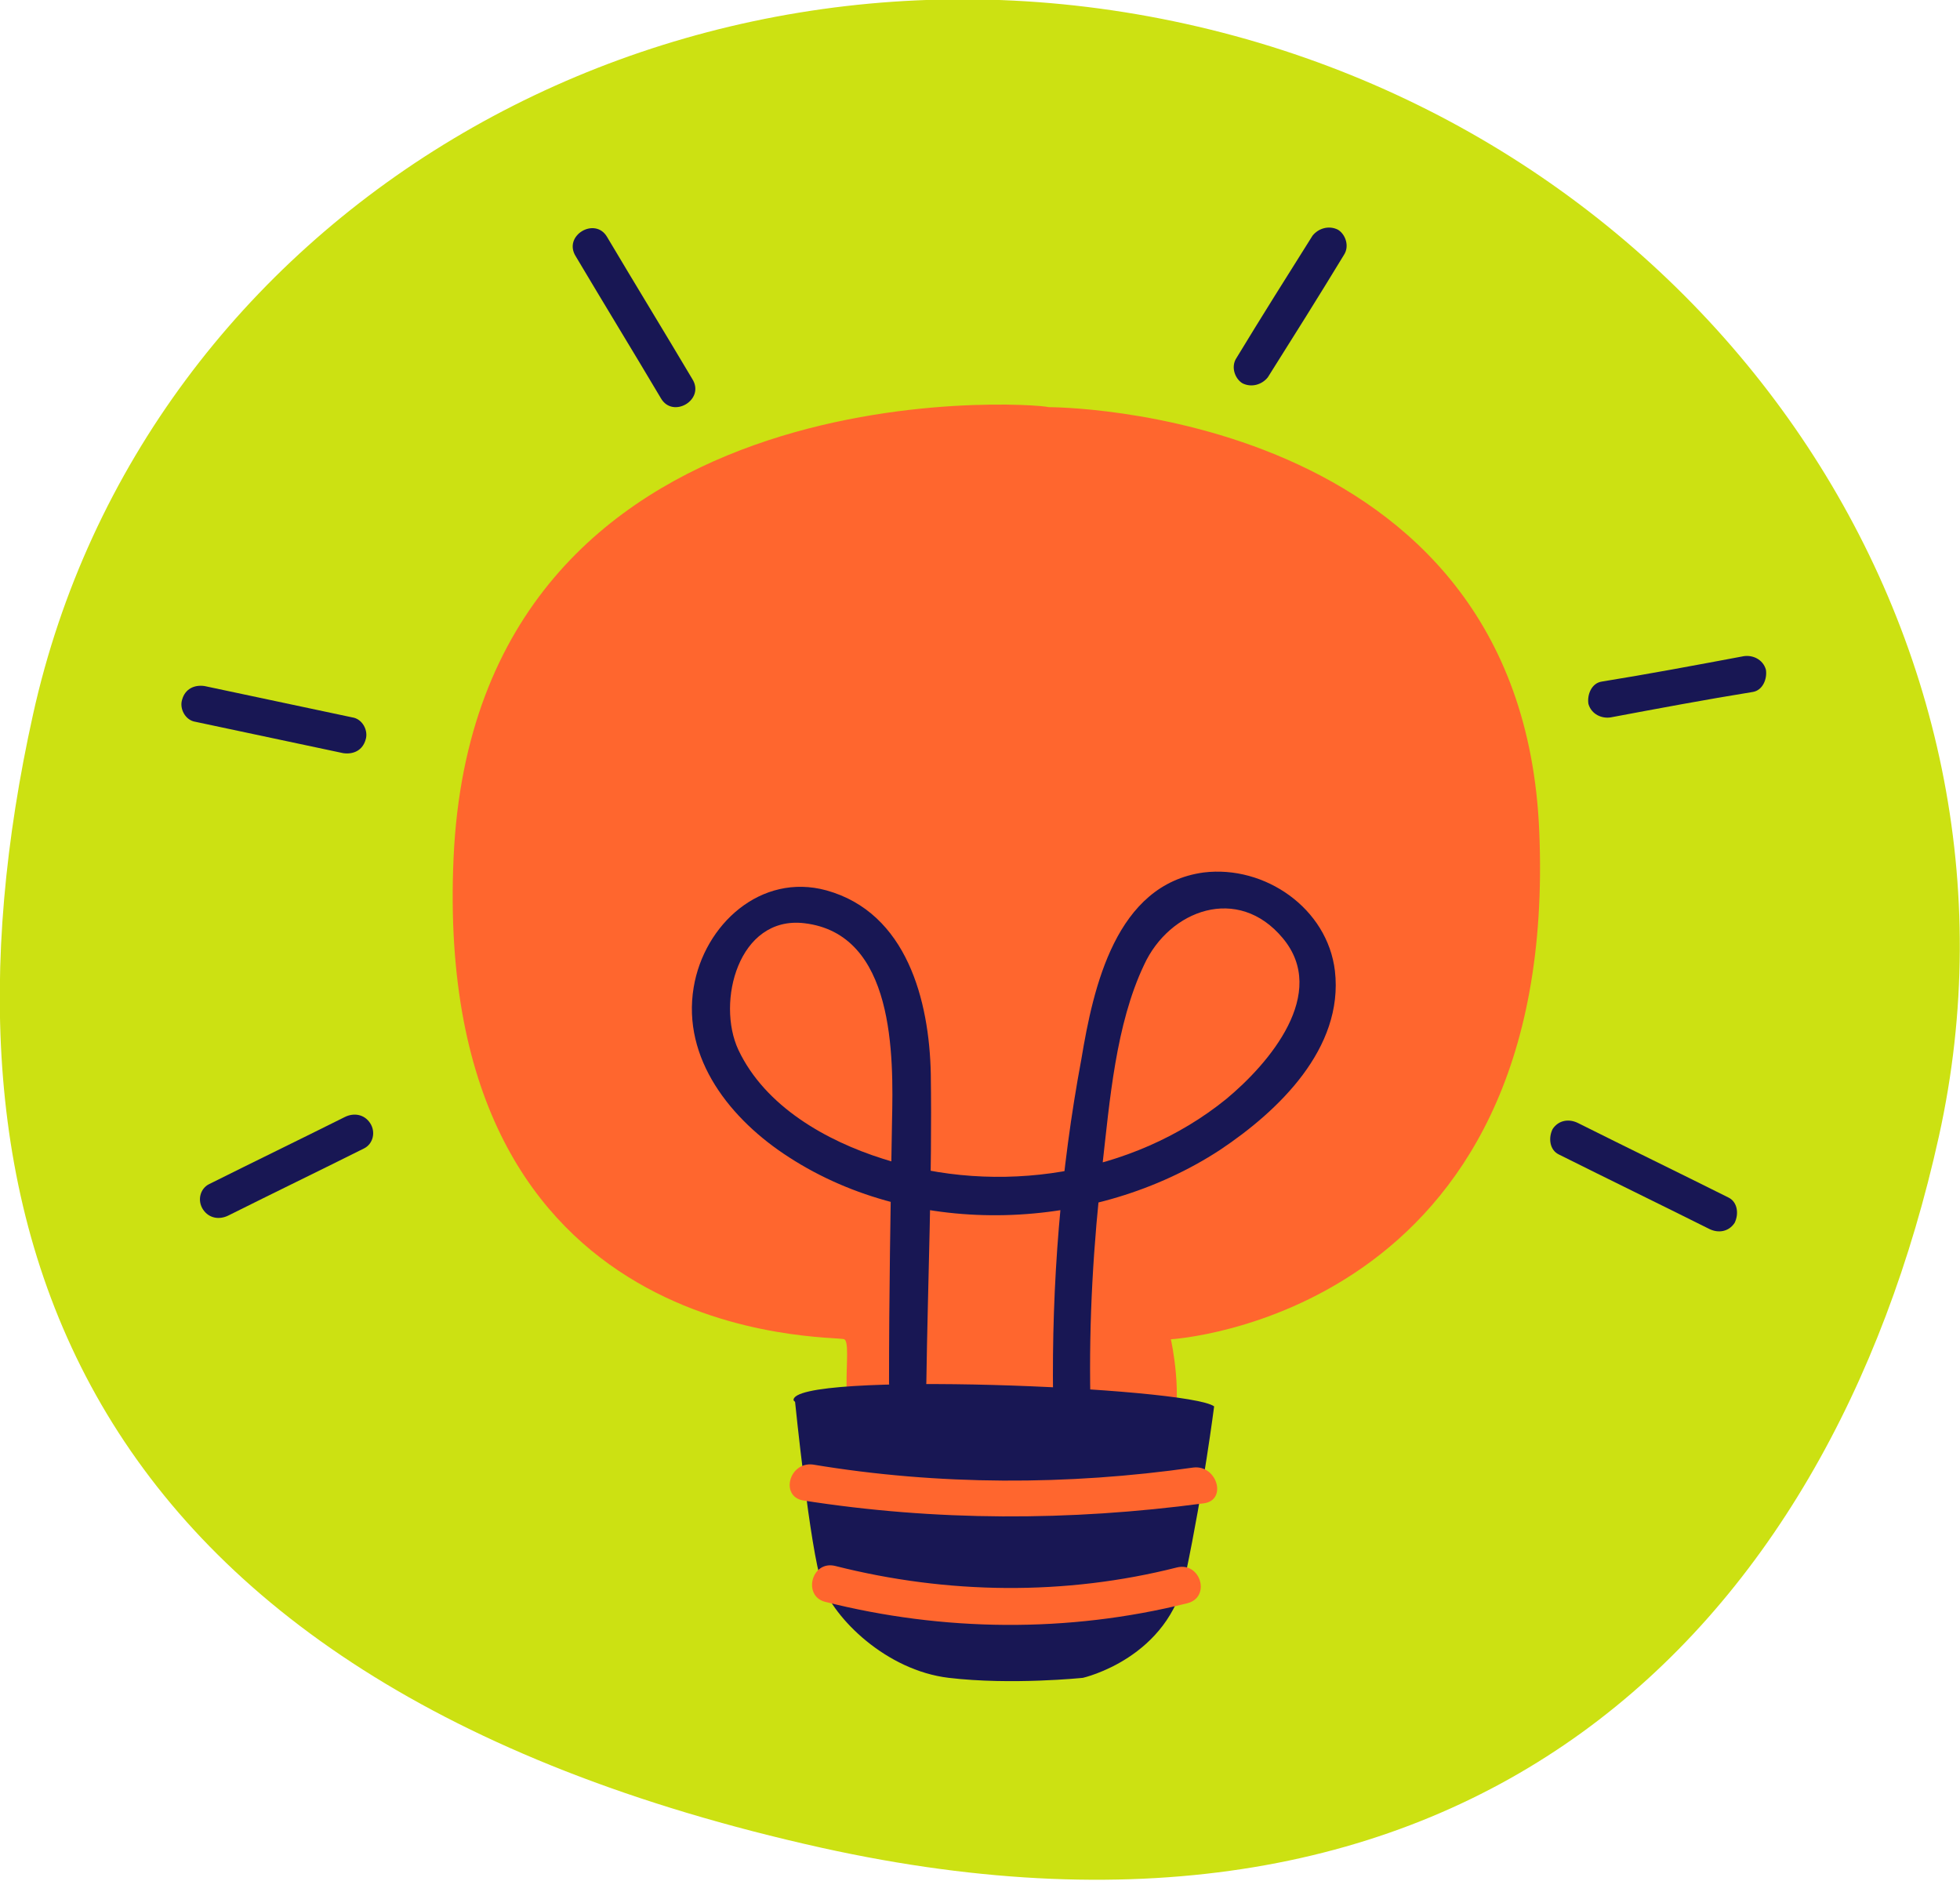
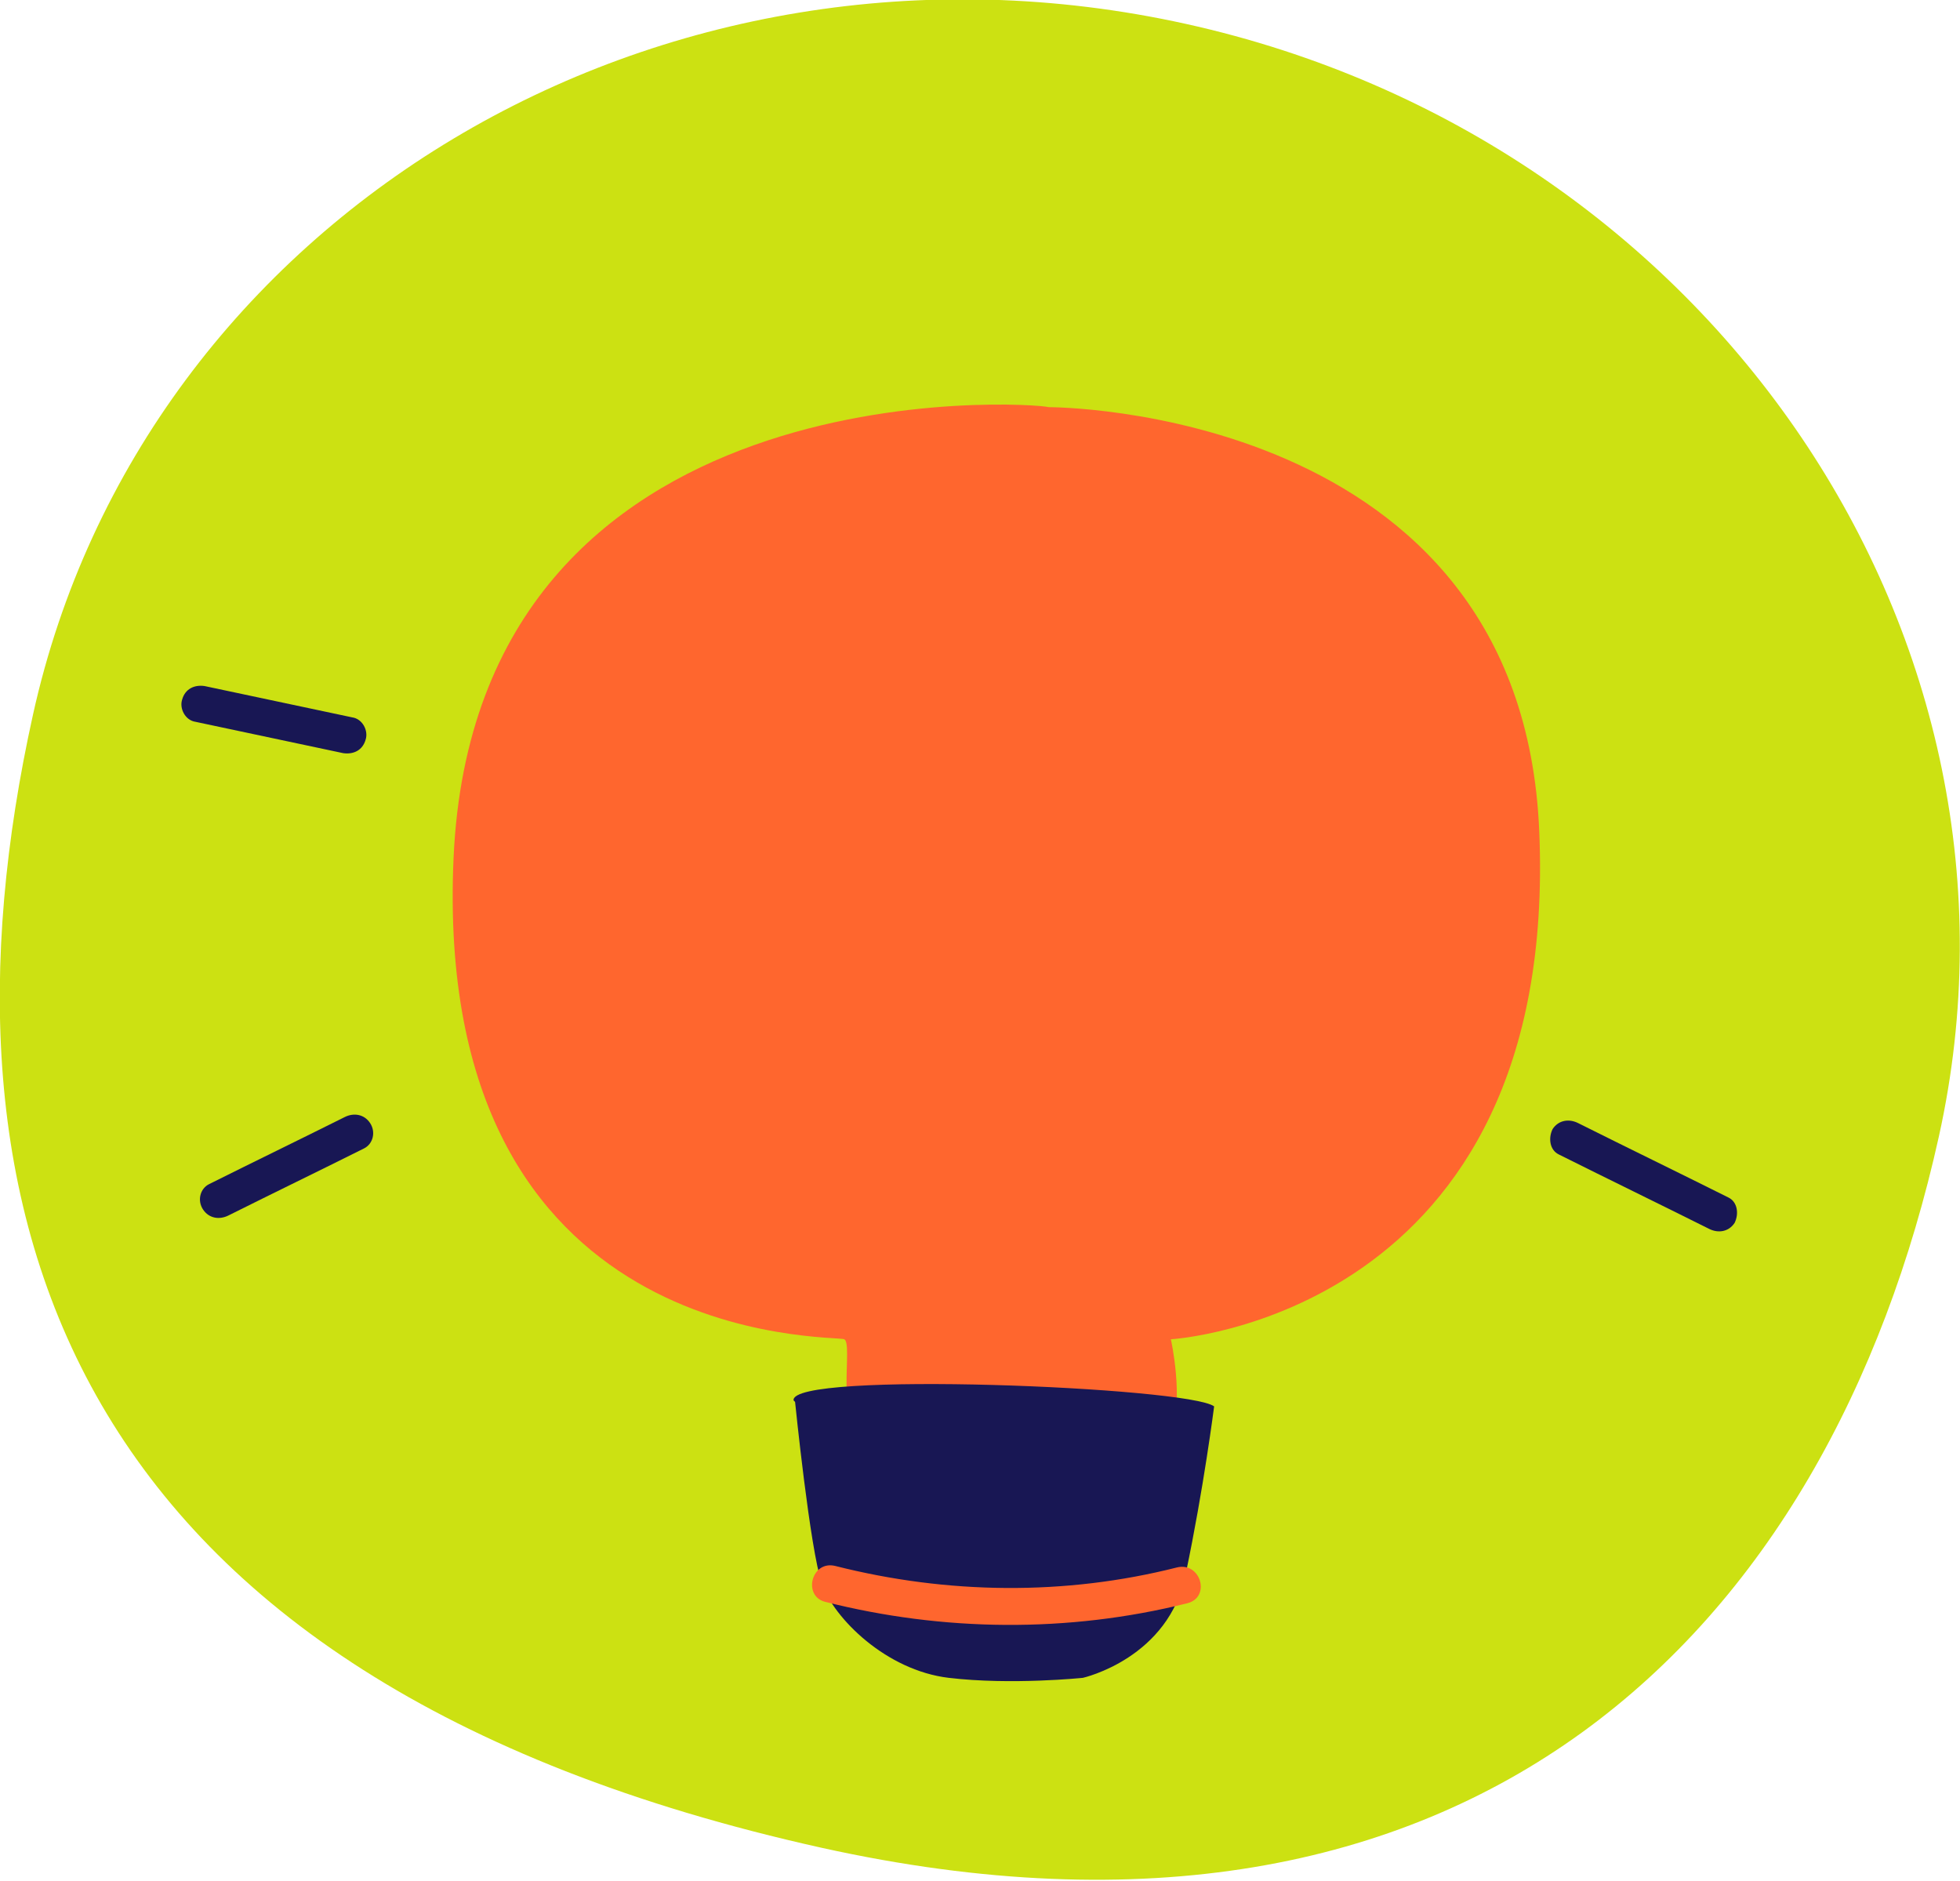
<svg xmlns="http://www.w3.org/2000/svg" xml:space="preserve" width="18.437mm" height="17.689mm" version="1.1" style="shape-rendering:geometricPrecision; text-rendering:geometricPrecision; image-rendering:optimizeQuality; fill-rule:evenodd; clip-rule:evenodd" viewBox="0 0 13.14 12.61">
  <defs>
    <style type="text/css"> .fil2 {fill:#181754;fill-rule:nonzero} .fil0 {fill:#CCE112;fill-rule:nonzero} .fil1 {fill:#FF662E;fill-rule:nonzero} </style>
  </defs>
  <g id="Слой_x0020_1">
    <path class="fil0" d="M13 7.62c-0.74,3.34 -3.15,5.73 -7.49,4.77 -5.09,-1.13 -6.03,-4.26 -5.29,-7.6 0.74,-3.34 4.2,-5.41 7.73,-4.63 3.53,0.78 5.79,4.12 5.05,7.46z" />
    <path class="fil1" d="M7.03 2.73c-0.09,-0.03 -3.84,-0.3 -3.99,3.02 -0.15,3.32 2.56,3.2 2.62,3.23 0.06,0.03 -0.06,0.55 0.12,0.64 0.18,0.09 1.98,0.24 2.07,0 0.09,-0.24 0,-0.64 0,-0.64 0,0 2.61,-0.15 2.47,-3.41 -0.12,-2.85 -3.29,-2.84 -3.29,-2.84z" />
-     <path class="fil2" d="M6.21 9.28c0.01,-0.69 0.04,-1.39 0.03,-2.08 -0.01,-0.49 -0.16,-1.08 -0.7,-1.23 -0.44,-0.12 -0.82,0.23 -0.89,0.65 -0.08,0.48 0.25,0.89 0.64,1.14 0.85,0.55 2.05,0.5 2.89,-0.05 0.39,-0.26 0.83,-0.68 0.77,-1.2 -0.05,-0.42 -0.47,-0.71 -0.88,-0.66 -0.59,0.08 -0.74,0.77 -0.82,1.25 -0.14,0.75 -0.2,1.51 -0.19,2.27 0,0.16 0.25,0.16 0.25,0 -0.01,-0.52 0.02,-1.03 0.08,-1.55 0.05,-0.44 0.09,-0.95 0.28,-1.35 0.17,-0.37 0.63,-0.54 0.93,-0.18 0.31,0.37 -0.09,0.84 -0.38,1.08 -0.63,0.51 -1.53,0.65 -2.3,0.4 -0.38,-0.12 -0.79,-0.35 -0.97,-0.73 -0.15,-0.32 -0,-0.9 0.44,-0.85 0.61,0.07 0.6,0.89 0.59,1.33 -0.01,0.58 -0.02,1.17 -0.02,1.75 -0,0.16 0.25,0.16 0.25,0z" />
    <path class="fil2" d="M1.53 8.15c0.3,-0.15 0.61,-0.3 0.91,-0.45 0.06,-0.03 0.08,-0.11 0.04,-0.17 -0.04,-0.06 -0.11,-0.07 -0.17,-0.04 -0.3,0.15 -0.61,0.3 -0.91,0.45 -0.06,0.03 -0.08,0.11 -0.04,0.17 0.04,0.06 0.11,0.07 0.17,0.04z" />
    <path class="fil2" d="M2.36 4.81c-0.33,-0.07 -0.66,-0.14 -0.99,-0.21 -0.07,-0.01 -0.13,0.02 -0.15,0.09 -0.02,0.06 0.02,0.14 0.09,0.15 0.33,0.07 0.66,0.14 0.99,0.21 0.07,0.01 0.13,-0.02 0.15,-0.09 0.02,-0.06 -0.02,-0.14 -0.09,-0.15z" />
    <path class="fil2" d="M10.45 7.74c0.34,0.17 0.67,0.33 1.01,0.5 0.06,0.03 0.13,0.02 0.17,-0.04 0.03,-0.06 0.02,-0.14 -0.04,-0.17 -0.34,-0.17 -0.67,-0.33 -1.01,-0.5 -0.06,-0.03 -0.13,-0.02 -0.17,0.04 -0.03,0.06 -0.02,0.14 0.04,0.17z" />
    <path class="fil2" d="M5.33 9.4c0,0 0.1,0.99 0.18,1.22 0.08,0.23 0.43,0.58 0.85,0.63 0.42,0.05 0.9,0 0.9,0 0,0 0.58,-0.13 0.69,-0.7 0.12,-0.57 0.19,-1.12 0.19,-1.12 -0.17,-0.13 -2.85,-0.24 -2.82,-0.04z" />
-     <path class="fil1" d="M5.38 10.06c0.89,0.14 1.79,0.14 2.69,0.02 0.16,-0.02 0.09,-0.26 -0.07,-0.24 -0.84,0.12 -1.71,0.12 -2.55,-0.02 -0.16,-0.02 -0.22,0.21 -0.07,0.24z" />
    <path class="fil1" d="M5.53 10.74c0.79,0.2 1.63,0.21 2.43,0.01 0.16,-0.04 0.09,-0.28 -0.07,-0.24 -0.75,0.19 -1.54,0.18 -2.29,-0.01 -0.16,-0.04 -0.22,0.2 -0.07,0.24z" />
-     <path class="fil2" d="M4.64 2.54c-0.19,-0.32 -0.38,-0.63 -0.57,-0.95 -0.08,-0.14 -0.3,-0.01 -0.21,0.13 0.19,0.32 0.38,0.63 0.57,0.95 0.08,0.14 0.3,0.01 0.21,-0.13z" />
-     <path class="fil2" d="M8.5 2.53c0.17,-0.27 0.34,-0.54 0.51,-0.82 0.04,-0.06 0.01,-0.14 -0.04,-0.17 -0.06,-0.03 -0.13,-0.01 -0.17,0.04 -0.17,0.27 -0.34,0.54 -0.51,0.82 -0.04,0.06 -0.01,0.14 0.04,0.17 0.06,0.03 0.13,0.01 0.17,-0.04z" />
-     <path class="fil2" d="M10.8 4.81c0.32,-0.06 0.64,-0.12 0.95,-0.17 0.07,-0.01 0.1,-0.09 0.09,-0.15 -0.02,-0.07 -0.09,-0.1 -0.15,-0.09 -0.32,0.06 -0.64,0.12 -0.95,0.17 -0.07,0.01 -0.1,0.09 -0.09,0.15 0.02,0.07 0.09,0.1 0.15,0.09z" />
  </g>
</svg>